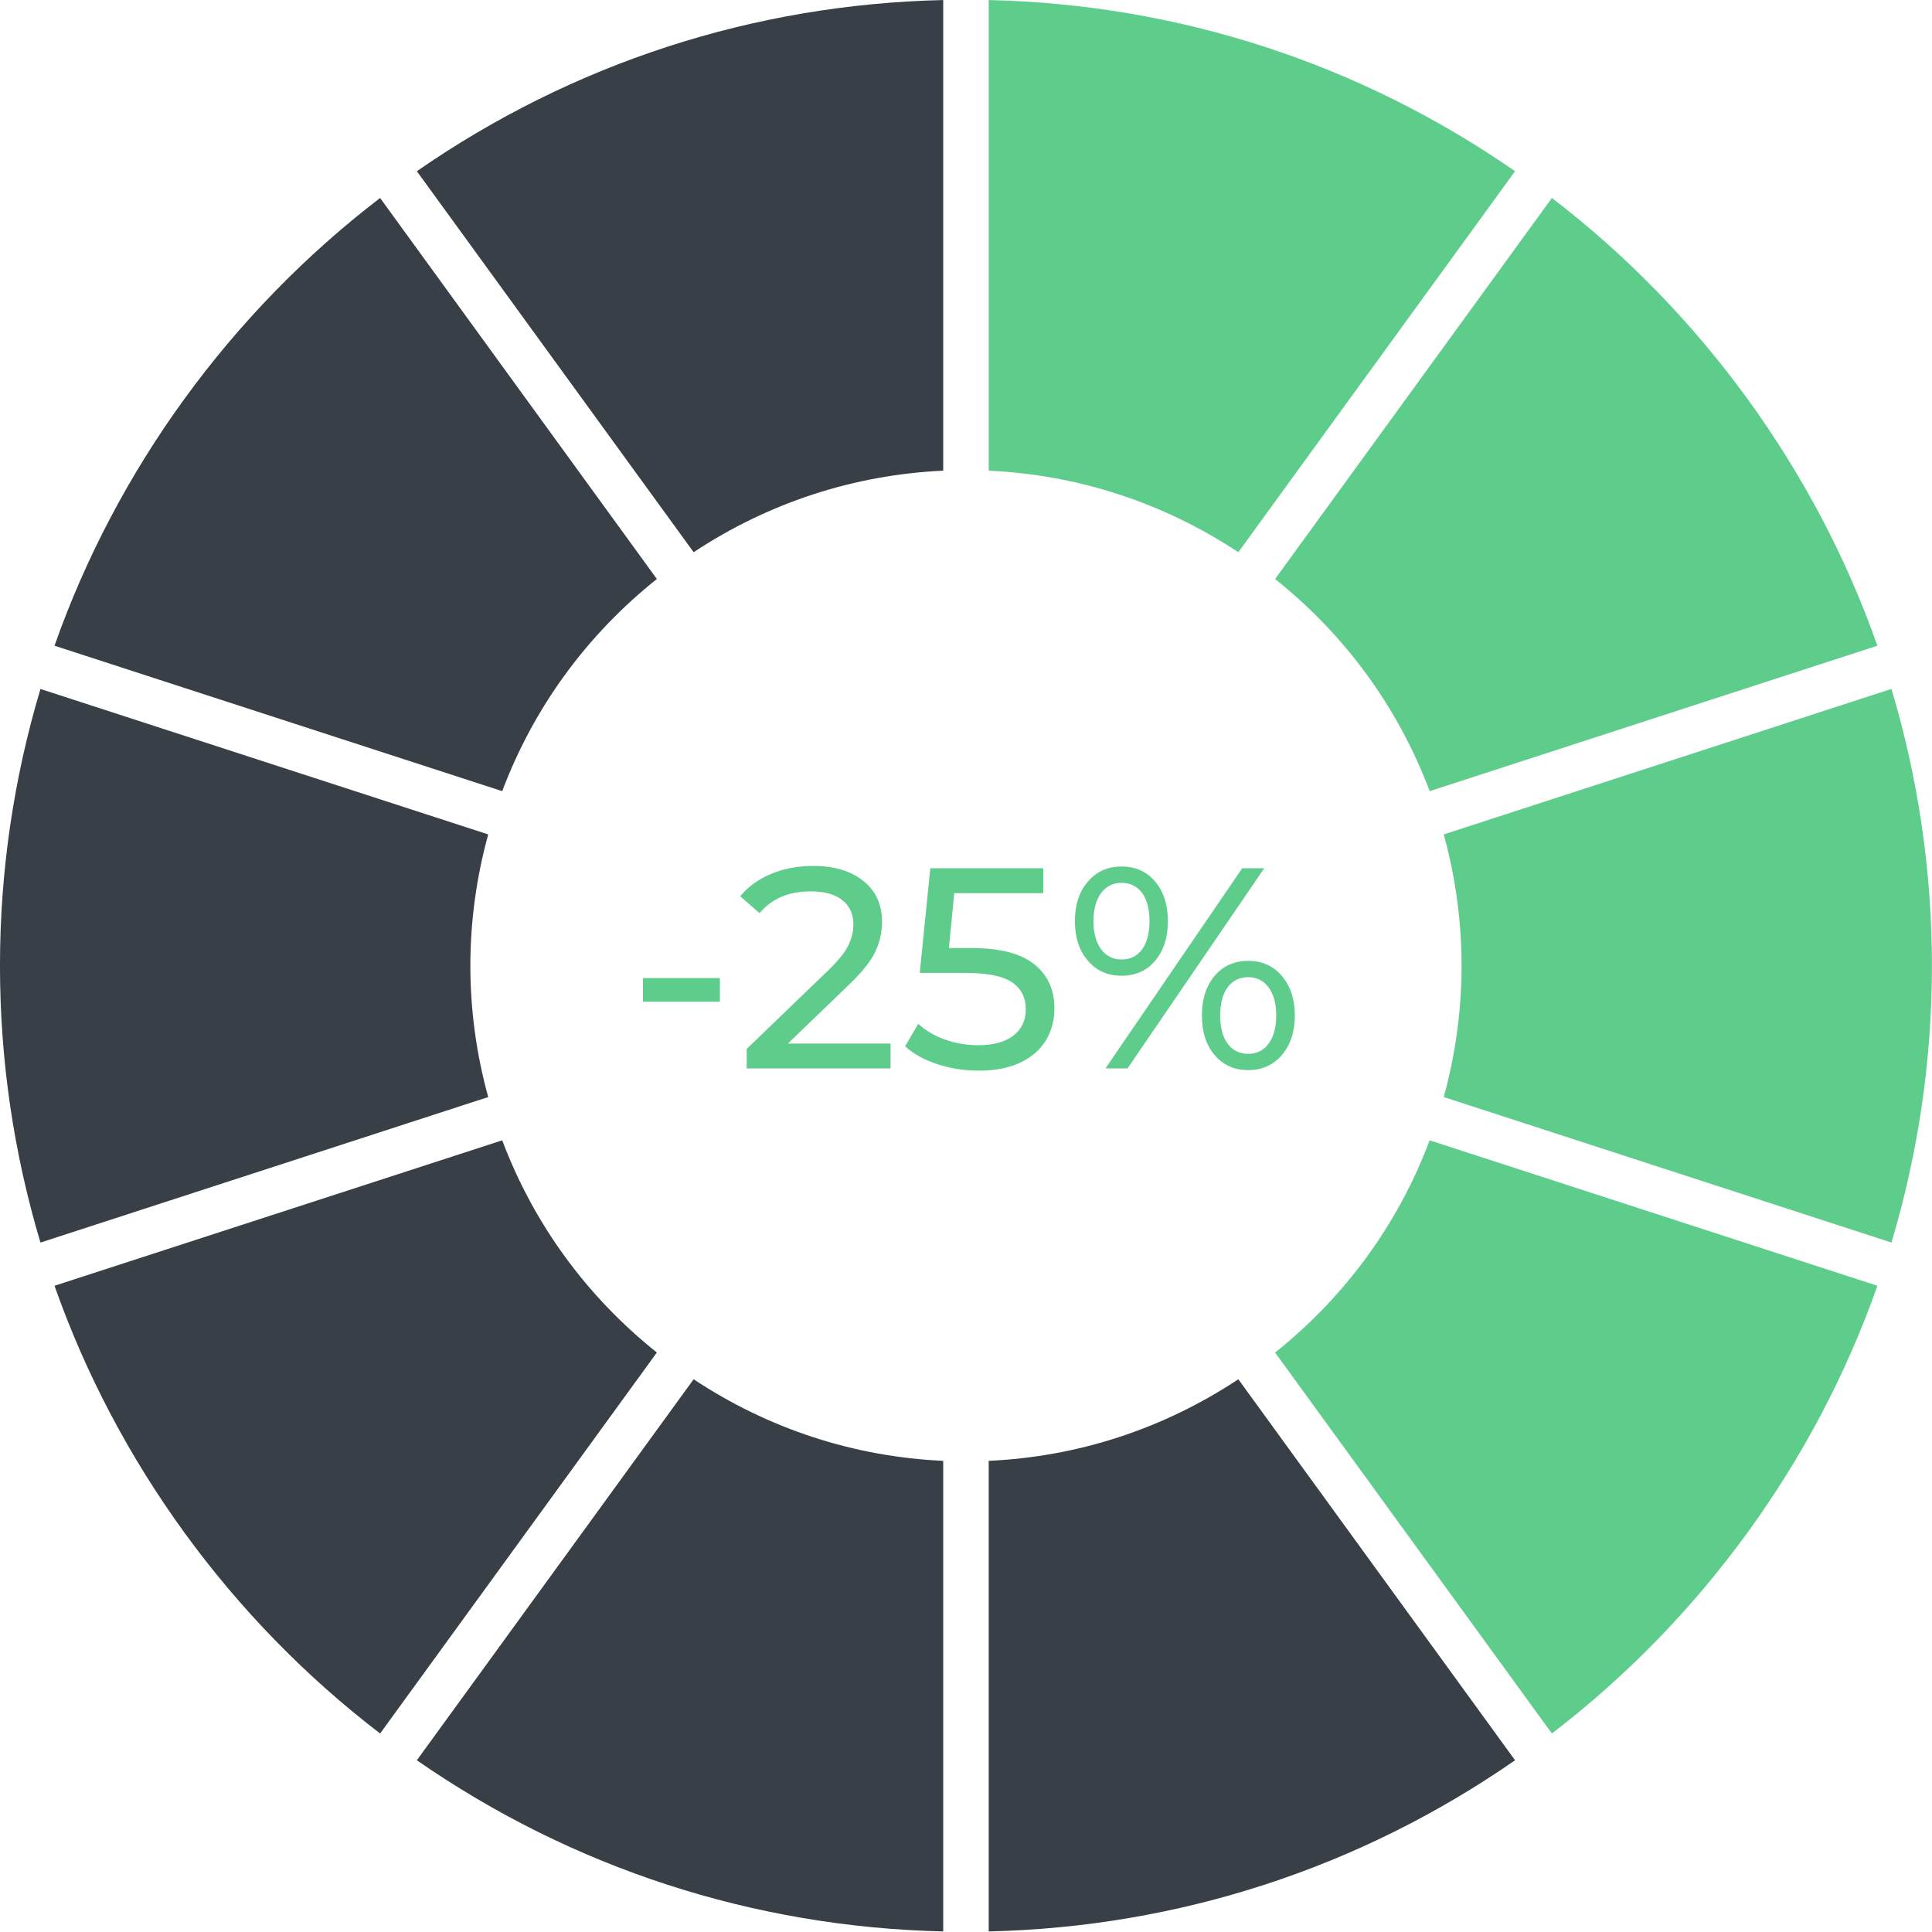
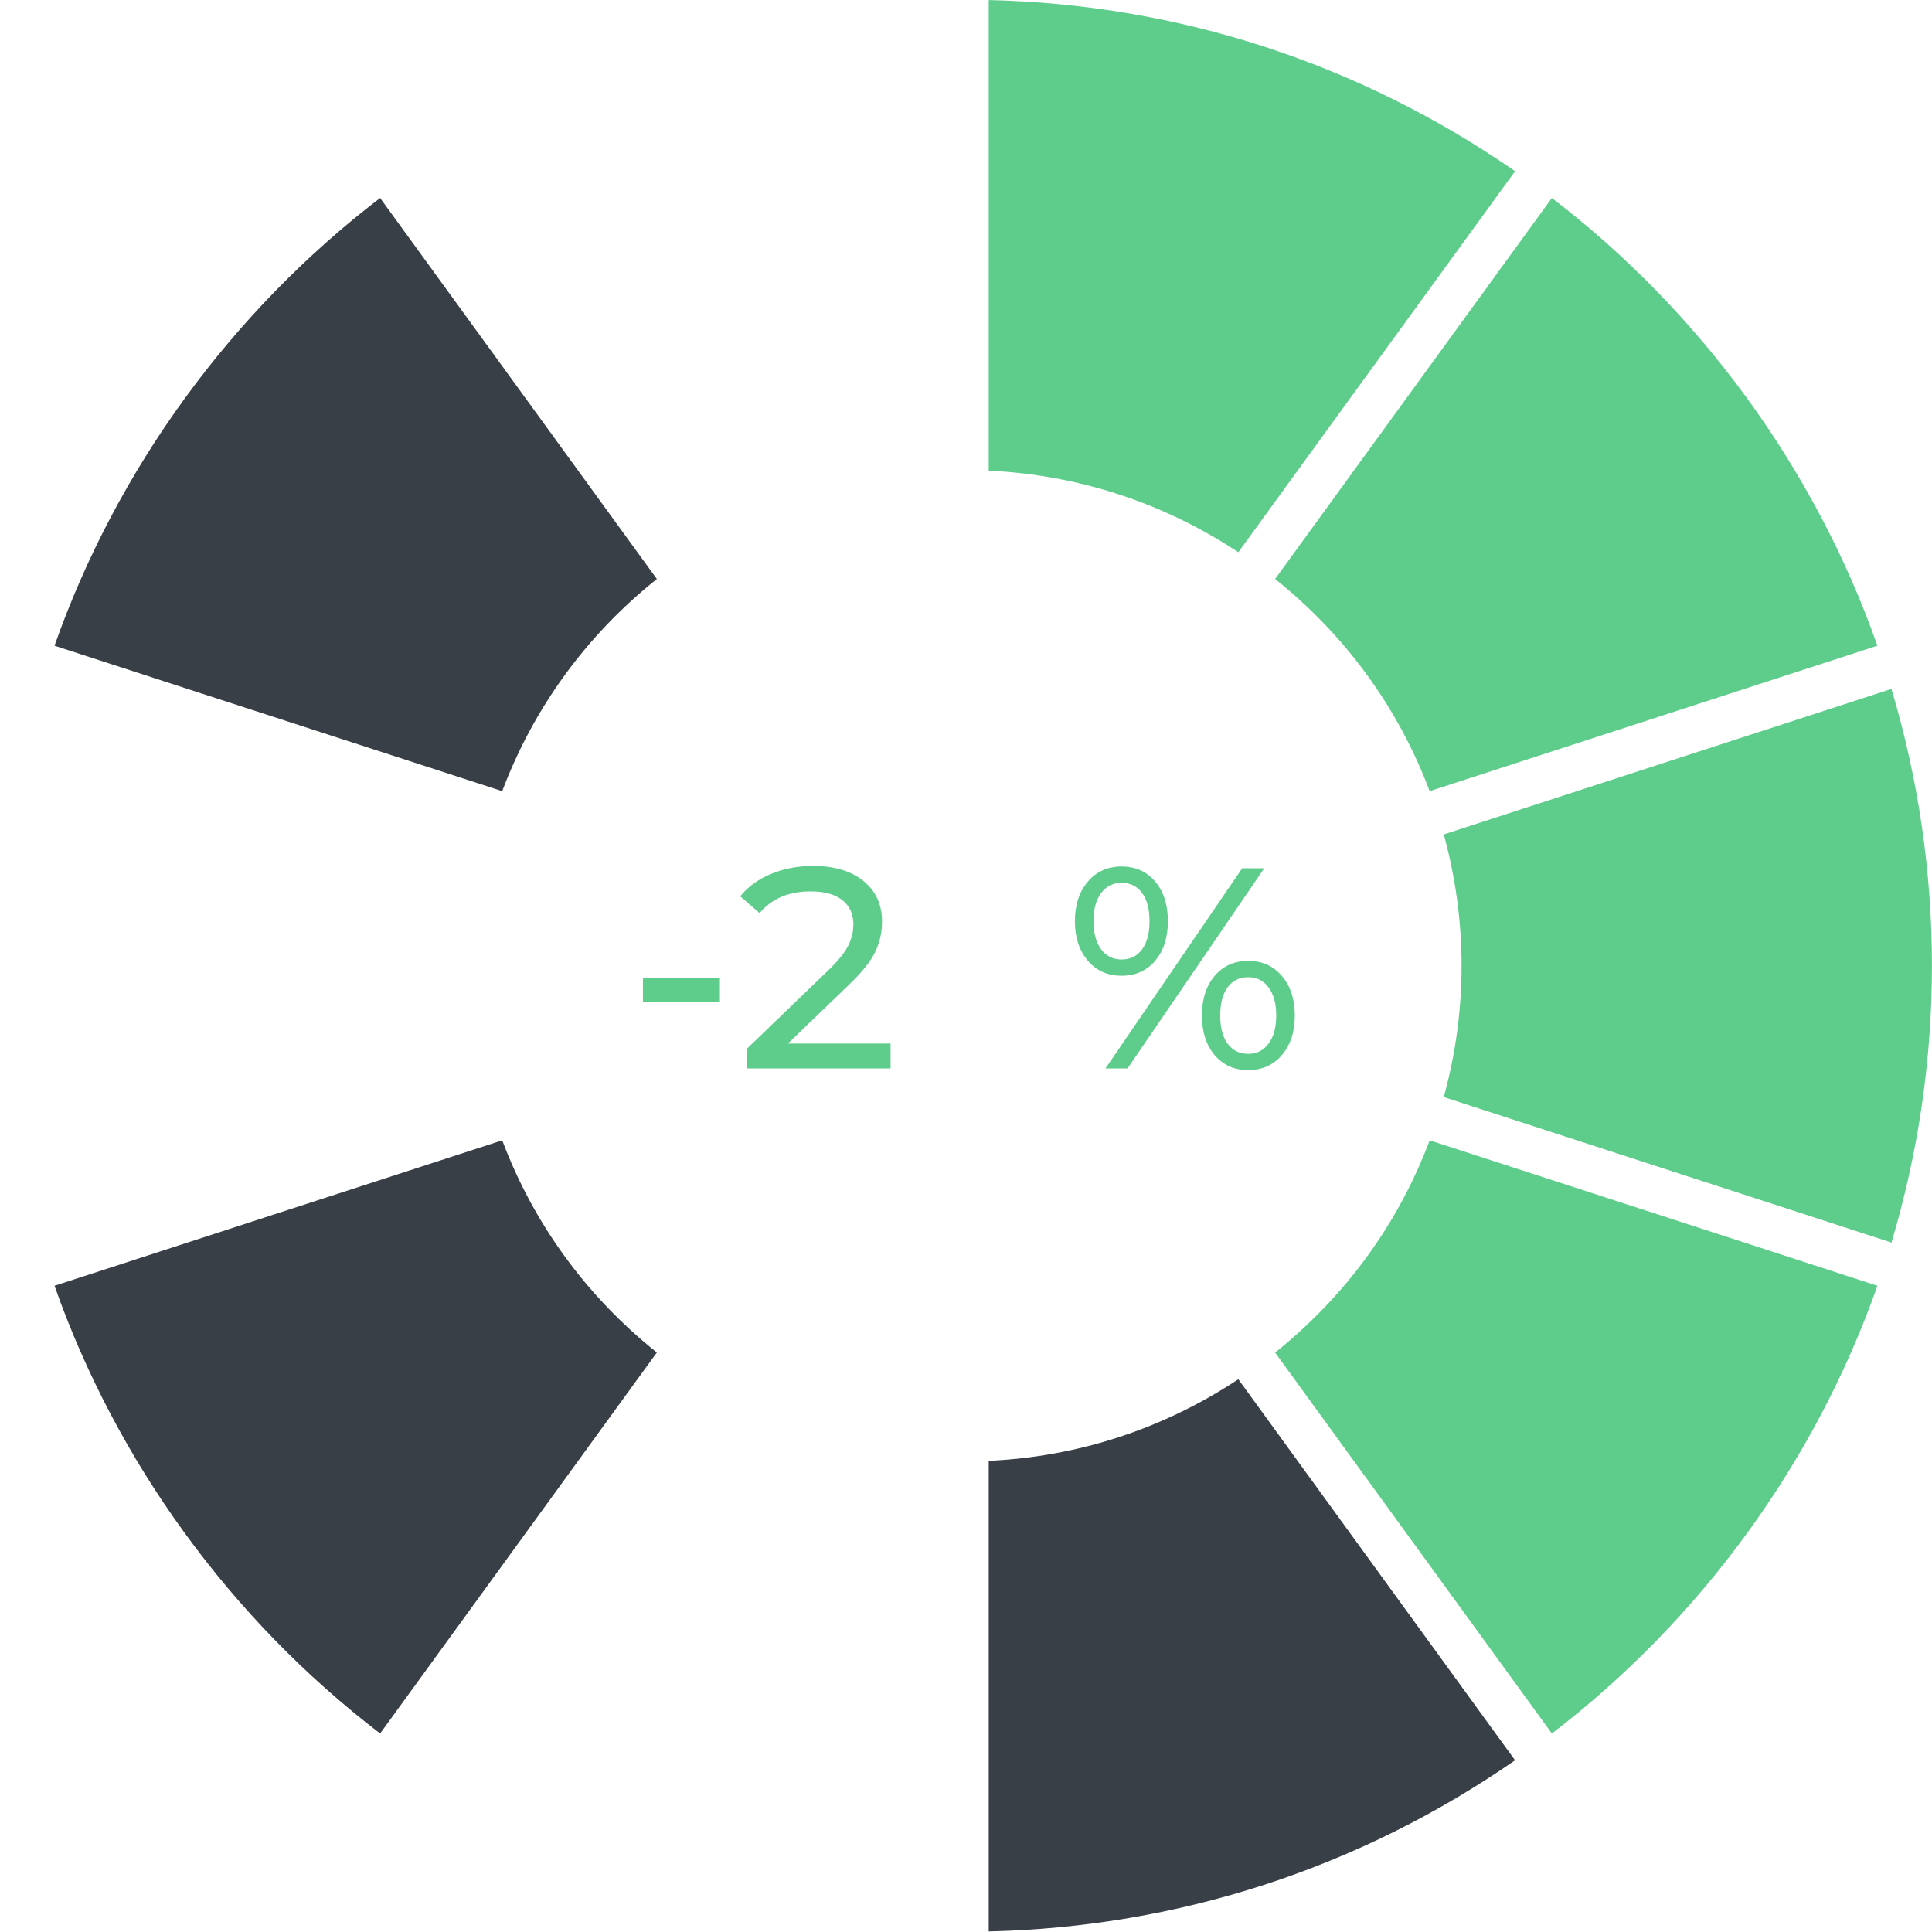
<svg xmlns="http://www.w3.org/2000/svg" width="500" zoomAndPan="magnify" viewBox="0 0 375 375" height="500" preserveAspectRatio="xMidYMid meet" version="1.0">
  <defs>
    <g>
      <g id="id1" />
    </g>
  </defs>
  <rect x="-37.5" width="450" fill="rgb(100%, 100%, 100%)" y="-37.5" height="450" fill-opacity="1" />
  <rect x="-37.5" width="450" fill="rgb(100%, 100%, 100%)" y="-37.5" height="450" fill-opacity="1" />
-   <rect x="-37.5" width="450" fill="rgb(100%, 100%, 100%)" y="-37.5" height="450" fill-opacity="1" />
  <path fill="rgb(22.35%, 24.709%, 27.84%)" d="M 294.074 341.668 L 240.359 267.715 C 225.809 277.344 209.223 282.762 191.91 283.547 L 191.91 374.891 C 228.707 374.047 263.855 362.617 294.074 341.668 " fill-opacity="1" fill-rule="nonzero" />
-   <path fill="rgb(22.35%, 24.709%, 27.84%)" d="M 183.078 283.547 C 165.758 282.762 149.172 277.344 134.633 267.715 L 80.91 341.668 C 111.129 362.617 146.27 374.047 183.078 374.891 L 183.078 283.547 " fill-opacity="1" fill-rule="nonzero" />
  <path fill="rgb(36.859%, 80.389%, 54.9%)" d="M 247.496 262.531 L 301.219 336.469 C 330.137 314.332 352.379 283.758 364.402 249.566 L 277.496 221.336 C 271.406 237.539 261.129 251.637 247.496 262.531 " fill-opacity="1" fill-rule="nonzero" />
  <path fill="rgb(36.859%, 80.389%, 54.9%)" d="M 280.23 161.961 C 282.527 170.305 283.688 178.859 283.688 187.445 C 283.688 196.051 282.527 204.605 280.23 212.938 L 367.133 241.18 C 372.348 223.746 374.988 205.695 374.988 187.445 C 374.988 169.215 372.348 151.16 367.133 133.73 L 366.371 133.965 L 280.23 161.961 " fill-opacity="1" fill-rule="nonzero" />
  <path fill="rgb(36.859%, 80.389%, 54.9%)" d="M 294.074 33.23 C 263.855 12.281 228.707 0.844 191.91 0.008 L 191.91 91.359 C 209.223 92.148 225.809 97.57 240.359 107.184 L 294.074 33.23 " fill-opacity="1" fill-rule="nonzero" />
-   <path fill="rgb(22.35%, 24.709%, 27.84%)" d="M 183.078 0.008 C 146.27 0.844 111.129 12.281 80.91 33.23 L 134.633 107.184 C 149.172 97.57 165.758 92.148 183.078 91.359 L 183.078 0.008 " fill-opacity="1" fill-rule="nonzero" />
  <path fill="rgb(36.859%, 80.389%, 54.9%)" d="M 301.219 38.43 L 247.496 112.383 C 261.129 123.262 271.406 137.371 277.496 153.562 L 364.402 125.332 C 352.379 91.156 330.137 60.566 301.219 38.43 " fill-opacity="1" fill-rule="nonzero" />
  <path fill="rgb(22.35%, 24.709%, 27.84%)" d="M 127.496 112.383 L 73.781 38.43 C 44.844 60.566 22.605 91.156 10.582 125.332 L 97.48 153.562 C 103.574 137.371 113.855 123.262 127.496 112.383 " fill-opacity="1" fill-rule="nonzero" />
-   <path fill="rgb(22.35%, 24.709%, 27.84%)" d="M 91.297 187.445 C 91.297 178.859 92.465 170.305 94.762 161.961 L 7.852 133.73 C 2.641 151.16 -0.004 169.215 -0.004 187.445 C -0.004 205.695 2.641 223.746 7.852 241.18 L 18.844 237.609 L 94.762 212.938 C 92.465 204.605 91.297 196.051 91.297 187.445 " fill-opacity="1" fill-rule="nonzero" />
  <path fill="rgb(22.35%, 24.709%, 27.84%)" d="M 73.781 336.469 L 127.496 262.52 C 113.855 251.637 103.574 237.527 97.48 221.336 L 10.582 249.566 C 22.605 283.758 44.844 314.348 73.781 336.469 " fill-opacity="1" fill-rule="nonzero" />
  <g fill="rgb(36.859%, 80.389%, 54.9%)" fill-opacity="1">
    <g transform="translate(121.638, 207.375)">
      <g>
        <path d="M 3.156 -17.531 L 18.094 -17.531 L 18.094 -12.938 L 3.156 -12.938 Z M 3.156 -17.531 " />
      </g>
    </g>
  </g>
  <g fill="rgb(36.859%, 80.389%, 54.9%)" fill-opacity="1">
    <g transform="translate(142.89, 207.375)">
      <g>
        <path d="M 29.969 -4.828 L 29.969 0 L 2.047 0 L 2.047 -3.781 L 17.875 -19.031 C 19.789 -20.883 21.082 -22.484 21.75 -23.828 C 22.414 -25.18 22.75 -26.547 22.75 -27.922 C 22.75 -29.953 22.035 -31.531 20.609 -32.656 C 19.191 -33.789 17.148 -34.359 14.484 -34.359 C 10.191 -34.359 6.879 -32.953 4.547 -30.141 L 0.781 -33.406 C 2.289 -35.258 4.273 -36.703 6.734 -37.734 C 9.203 -38.773 11.953 -39.297 14.984 -39.297 C 19.055 -39.297 22.297 -38.32 24.703 -36.375 C 27.109 -34.438 28.312 -31.801 28.312 -28.469 C 28.312 -26.395 27.863 -24.43 26.969 -22.578 C 26.082 -20.734 24.398 -18.629 21.922 -16.266 L 10.047 -4.828 Z M 29.969 -4.828 " />
      </g>
    </g>
  </g>
  <g fill="rgb(36.859%, 80.389%, 54.9%)" fill-opacity="1">
    <g transform="translate(174.741, 207.375)">
      <g>
-         <path d="M 13.766 -23.359 C 19.316 -23.359 23.395 -22.312 26 -20.219 C 28.613 -18.133 29.922 -15.281 29.922 -11.656 C 29.922 -9.363 29.375 -7.301 28.281 -5.469 C 27.188 -3.633 25.535 -2.191 23.328 -1.141 C 21.129 -0.086 18.422 0.438 15.203 0.438 C 12.461 0.438 9.816 0.023 7.266 -0.797 C 4.711 -1.629 2.602 -2.789 0.938 -4.281 L 3.5 -8.656 C 4.832 -7.395 6.531 -6.383 8.594 -5.625 C 10.664 -4.875 12.852 -4.5 15.156 -4.5 C 18.07 -4.5 20.332 -5.117 21.938 -6.359 C 23.551 -7.598 24.359 -9.289 24.359 -11.438 C 24.359 -13.758 23.469 -15.52 21.688 -16.719 C 19.914 -17.926 16.883 -18.531 12.594 -18.531 L 3.781 -18.531 L 5.828 -38.844 L 27.75 -38.844 L 27.75 -34.016 L 10.484 -34.016 L 9.438 -23.359 Z M 13.766 -23.359 " />
-       </g>
+         </g>
    </g>
  </g>
  <g fill="rgb(36.859%, 80.389%, 54.9%)" fill-opacity="1">
    <g transform="translate(206.591, 207.375)">
      <g>
        <path d="M 11.094 -17.984 C 8.395 -17.984 6.211 -18.961 4.547 -20.922 C 2.879 -22.879 2.047 -25.43 2.047 -28.578 C 2.047 -31.723 2.879 -34.273 4.547 -36.234 C 6.211 -38.203 8.395 -39.188 11.094 -39.188 C 13.801 -39.188 15.977 -38.211 17.625 -36.266 C 19.27 -34.328 20.094 -31.766 20.094 -28.578 C 20.094 -25.398 19.27 -22.836 17.625 -20.891 C 15.977 -18.953 13.801 -17.984 11.094 -17.984 Z M 34.516 -38.844 L 38.797 -38.844 L 12.266 0 L 7.984 0 Z M 11.094 -21.141 C 12.801 -21.141 14.133 -21.797 15.094 -23.109 C 16.051 -24.43 16.531 -26.254 16.531 -28.578 C 16.531 -30.91 16.051 -32.734 15.094 -34.047 C 14.133 -35.359 12.801 -36.016 11.094 -36.016 C 9.438 -36.016 8.113 -35.348 7.125 -34.016 C 6.145 -32.691 5.656 -30.879 5.656 -28.578 C 5.656 -26.285 6.145 -24.473 7.125 -23.141 C 8.113 -21.805 9.438 -21.141 11.094 -21.141 Z M 35.688 0.328 C 32.988 0.328 30.816 -0.641 29.172 -2.578 C 27.523 -4.523 26.703 -7.086 26.703 -10.266 C 26.703 -13.453 27.523 -16.016 29.172 -17.953 C 30.816 -19.898 32.988 -20.875 35.688 -20.875 C 38.383 -20.875 40.566 -19.891 42.234 -17.922 C 43.898 -15.961 44.734 -13.41 44.734 -10.266 C 44.734 -7.117 43.898 -4.566 42.234 -2.609 C 40.566 -0.648 38.383 0.328 35.688 0.328 Z M 35.688 -2.828 C 37.352 -2.828 38.676 -3.492 39.656 -4.828 C 40.633 -6.16 41.125 -7.973 41.125 -10.266 C 41.125 -12.555 40.633 -14.367 39.656 -15.703 C 38.676 -17.035 37.352 -17.703 35.688 -17.703 C 33.988 -17.703 32.656 -17.047 31.688 -15.734 C 30.727 -14.422 30.25 -12.598 30.25 -10.266 C 30.25 -7.93 30.727 -6.109 31.688 -4.797 C 32.656 -3.484 33.988 -2.828 35.688 -2.828 Z M 35.688 -2.828 " />
      </g>
    </g>
  </g>
</svg>